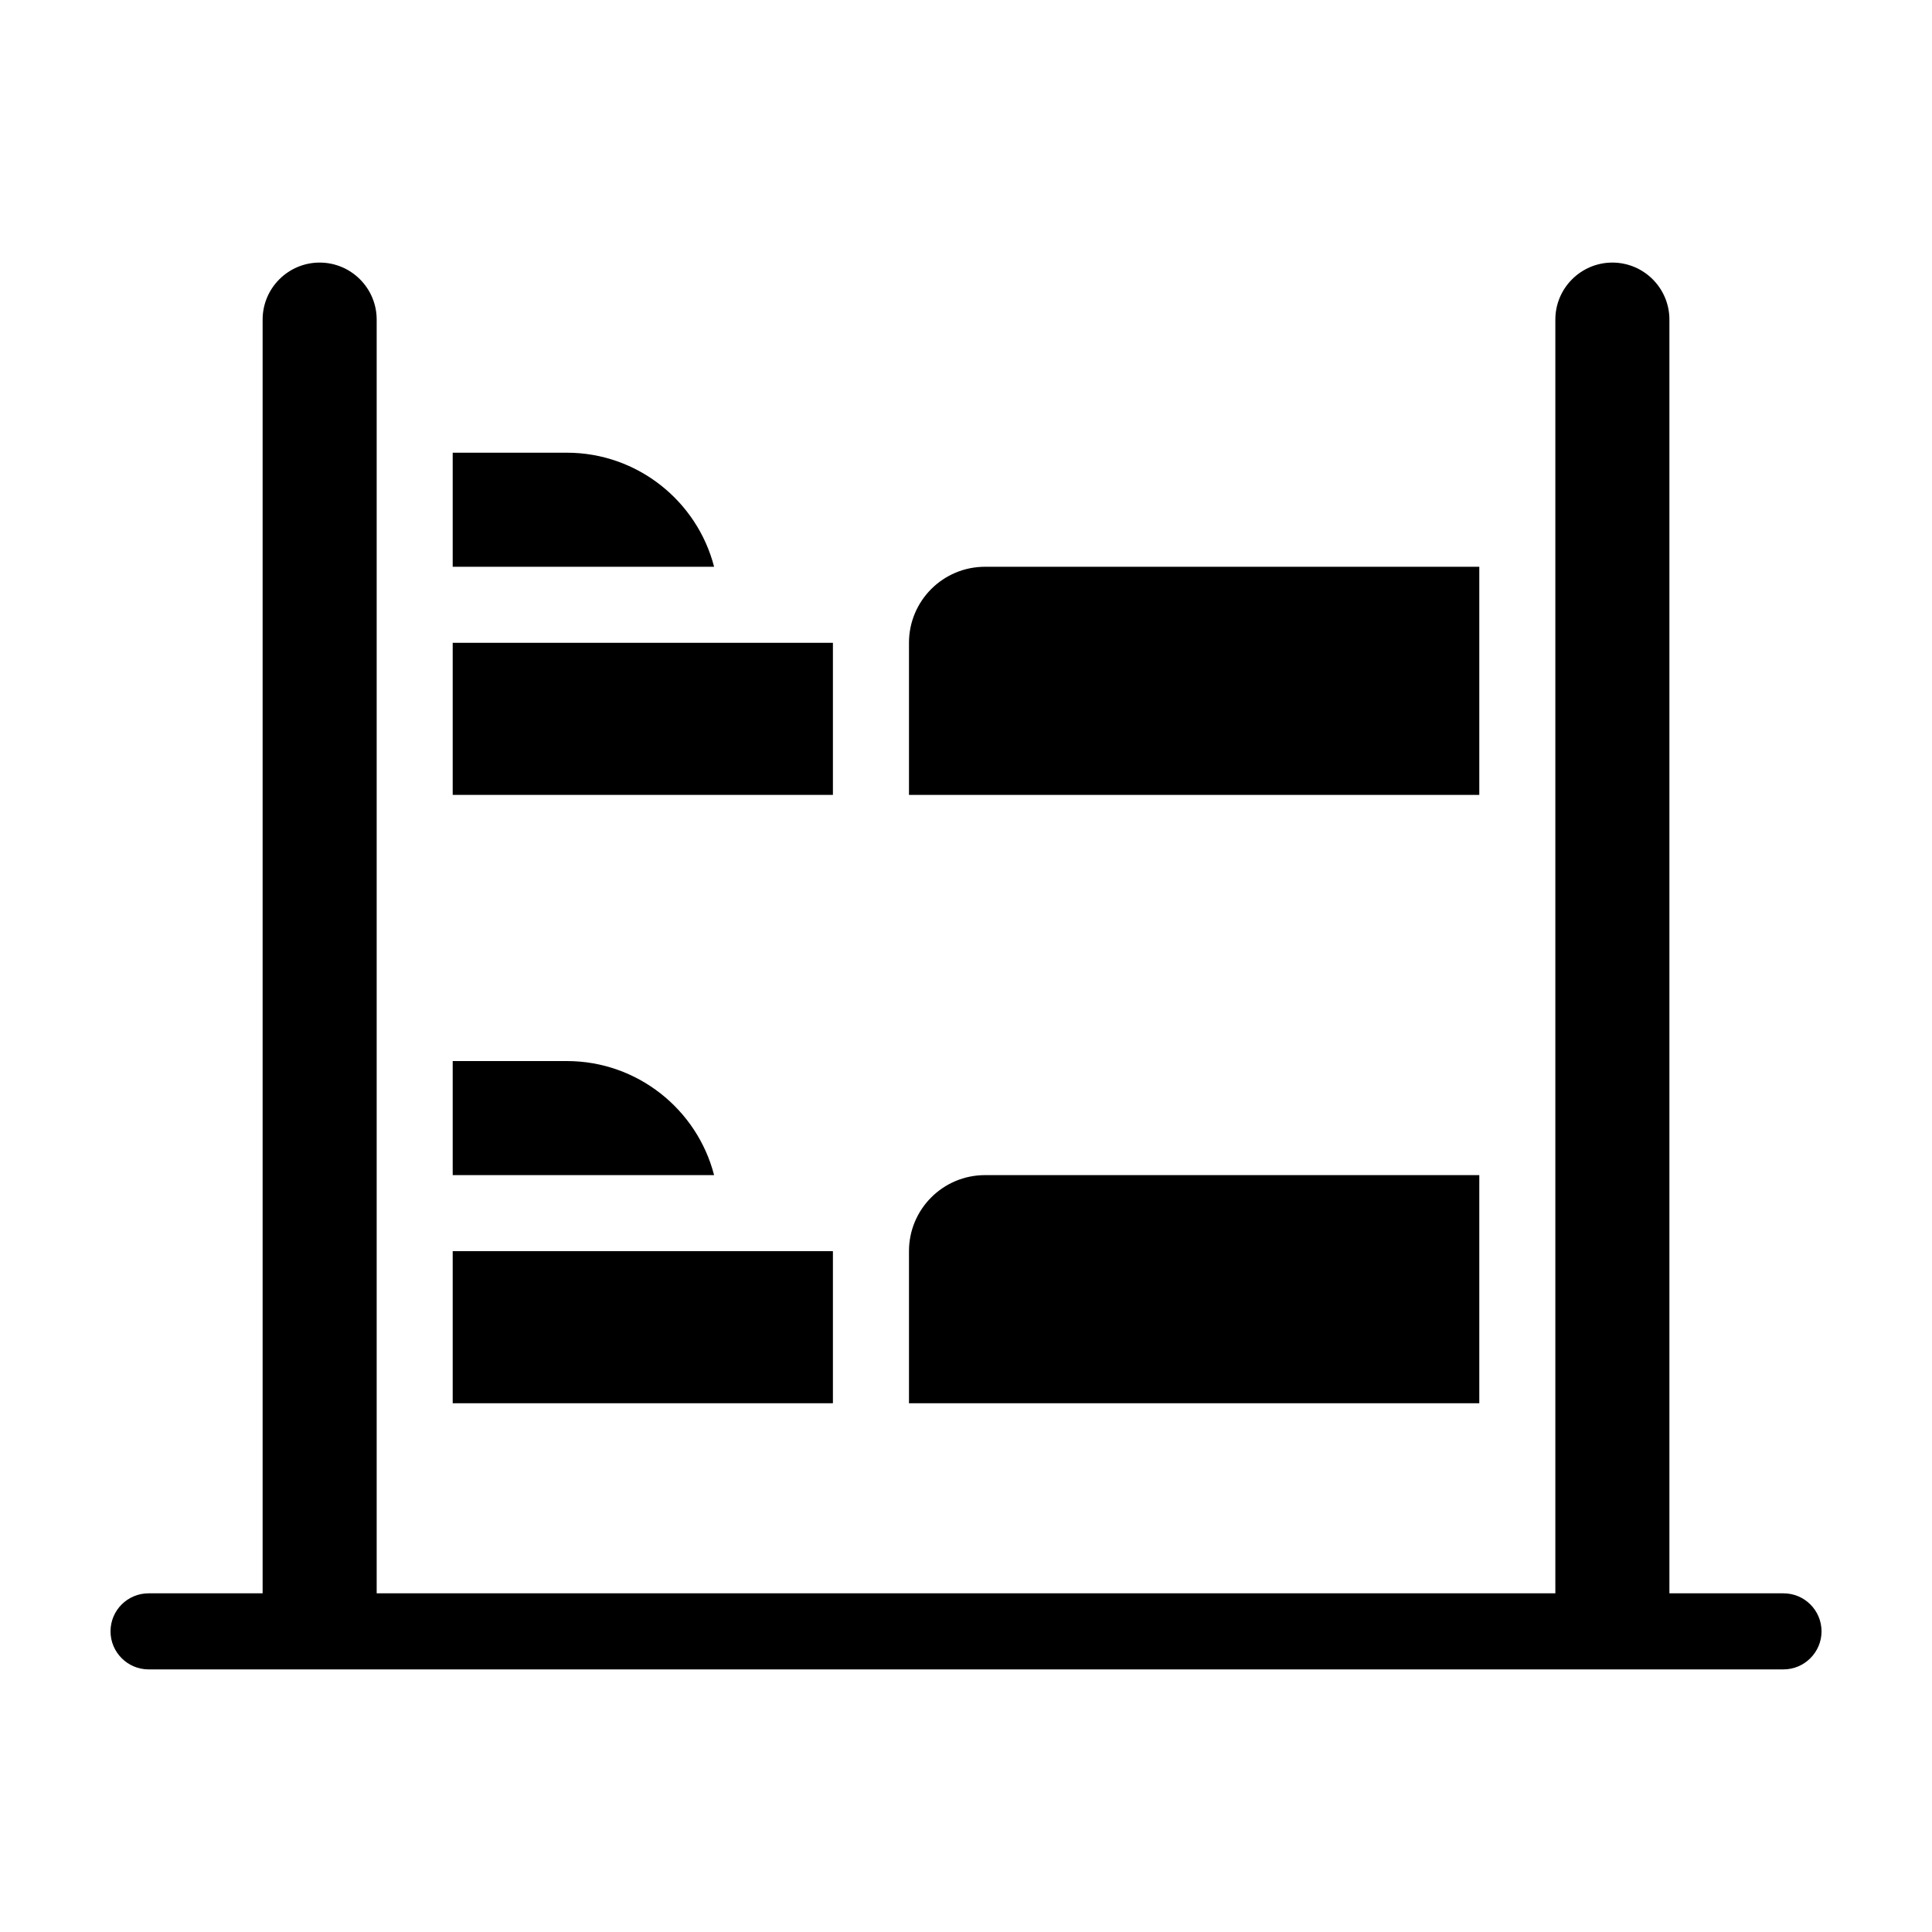
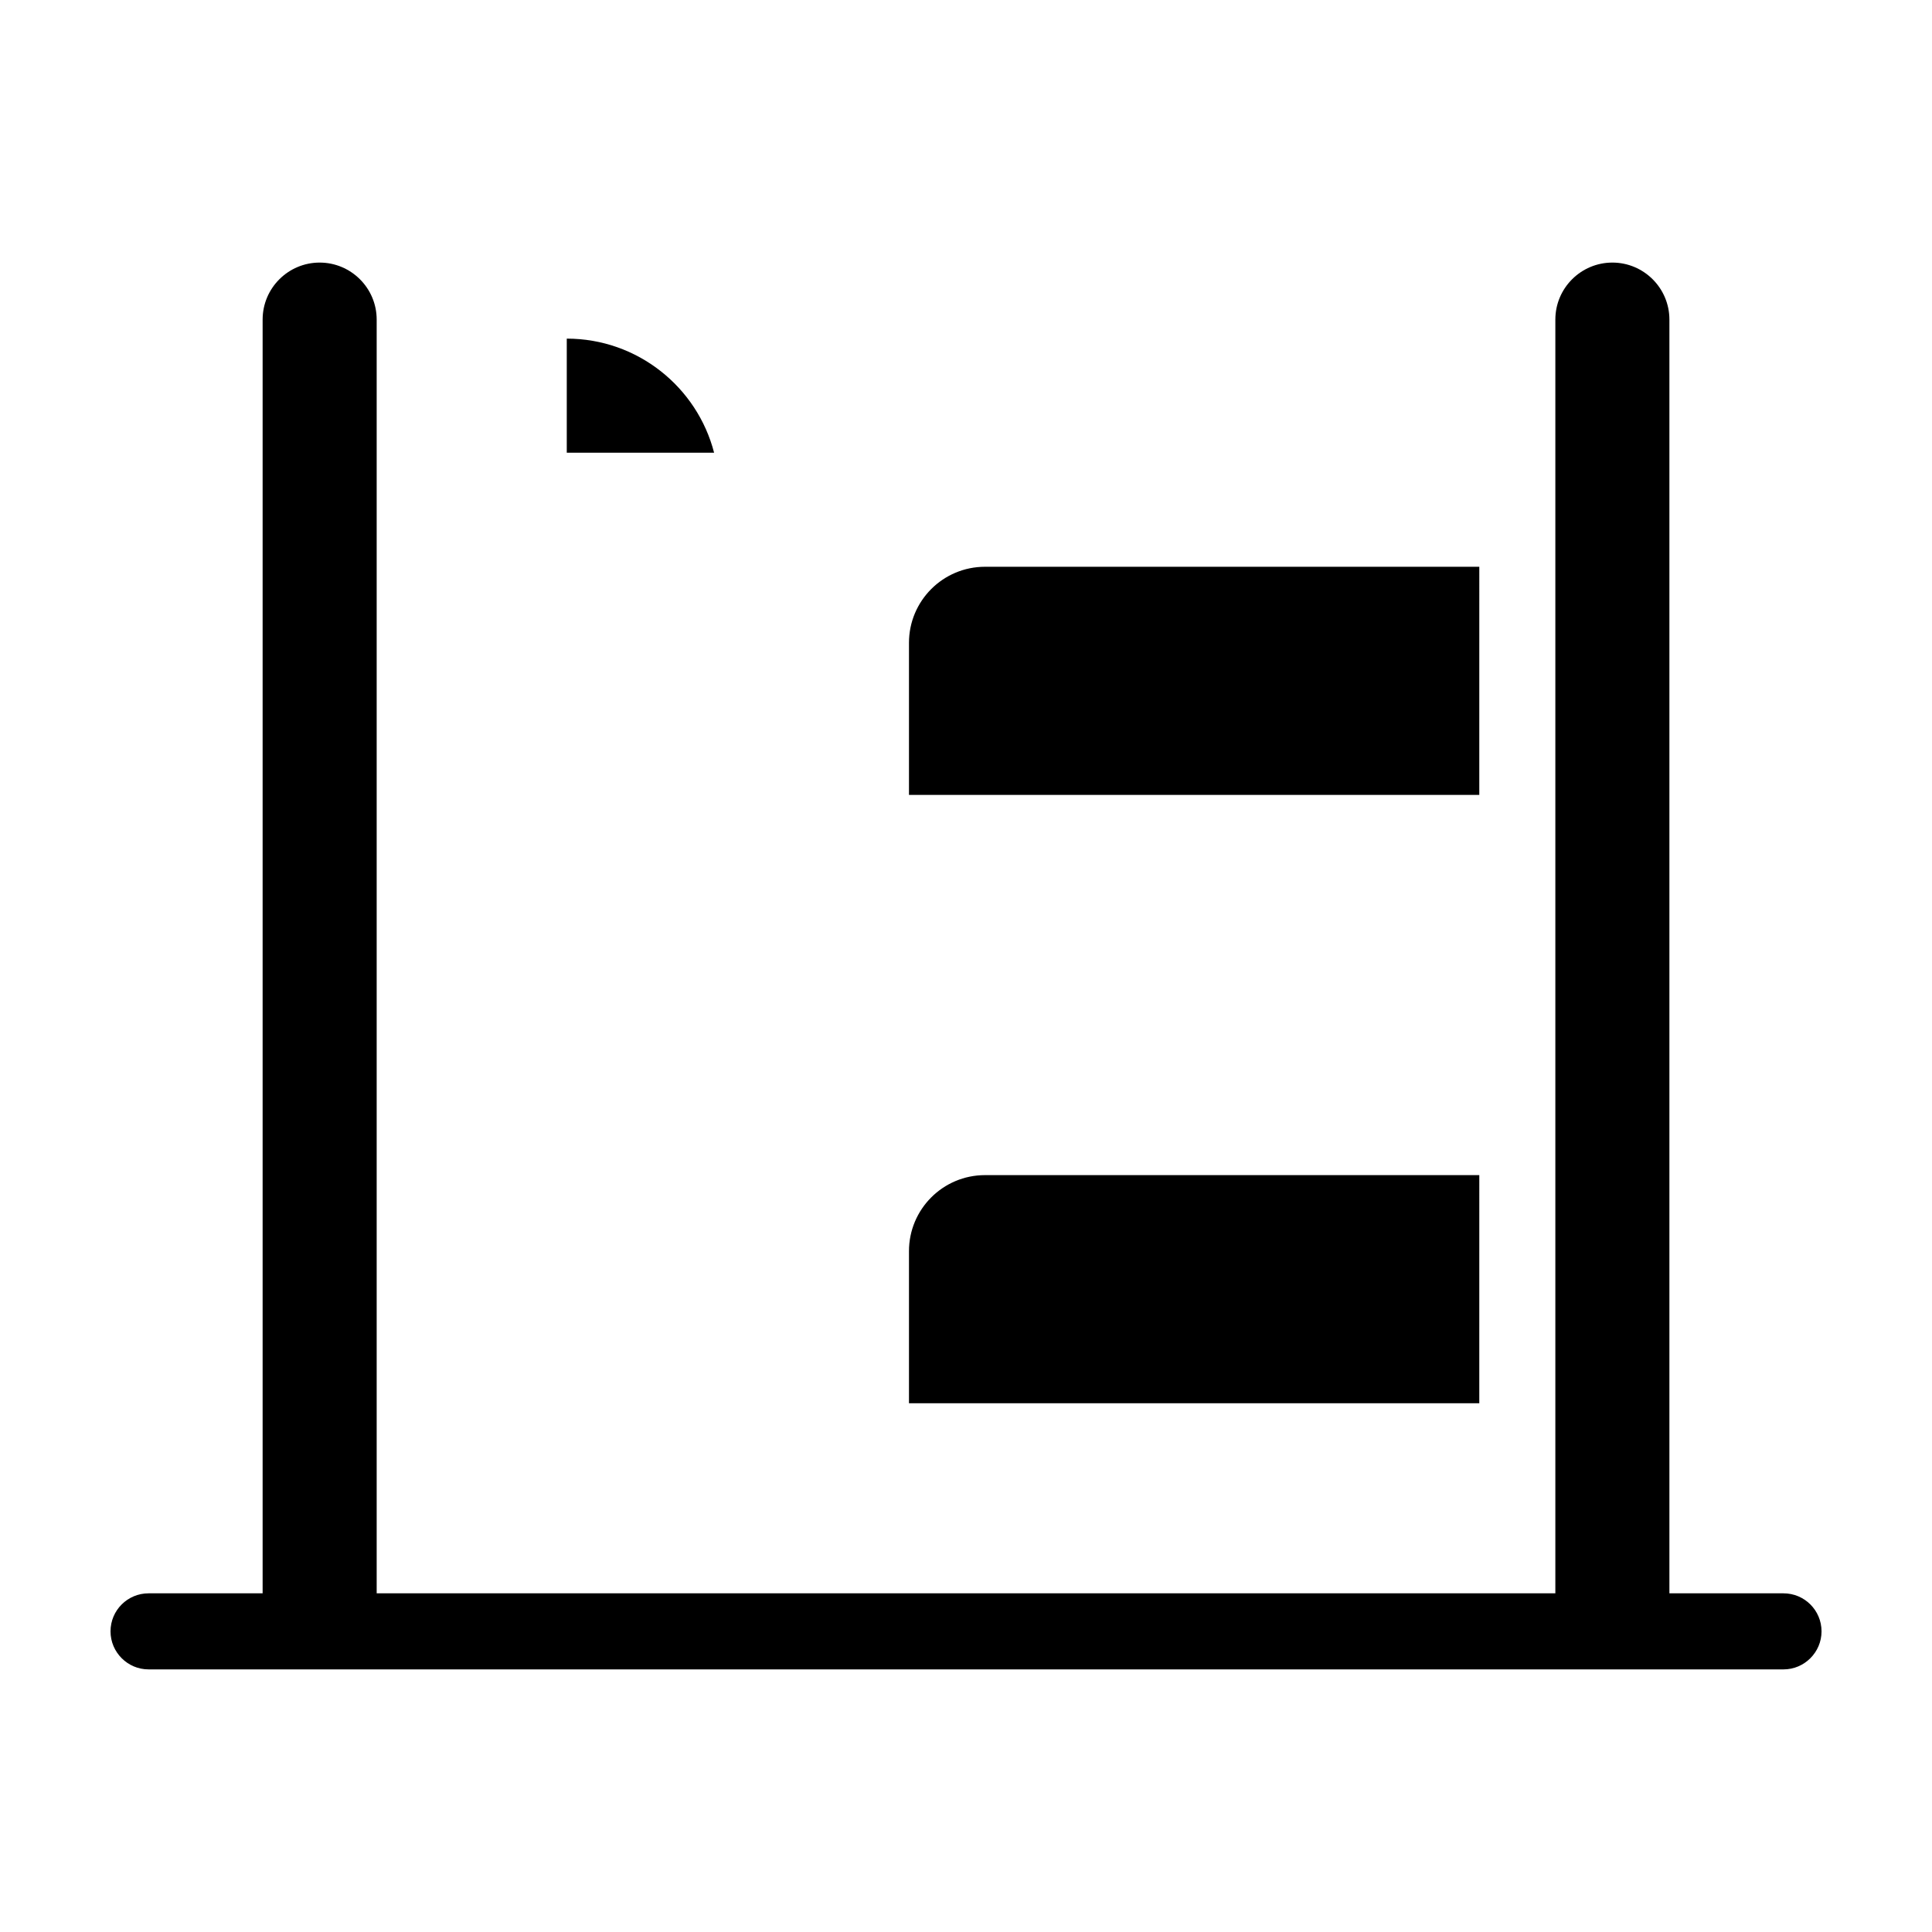
<svg xmlns="http://www.w3.org/2000/svg" fill="#000000" width="800px" height="800px" version="1.1" viewBox="144 144 512 512">
  <g>
    <path d="m616.64 566.25h-30.23v-337.55c0-8.363-6.801-15.113-15.113-15.113s-15.113 6.75-15.113 15.113v337.55h-312.36v-337.55c0-8.363-6.801-15.113-15.113-15.113s-15.113 6.75-15.113 15.113v337.55h-30.23c-5.543 0-10.078 4.484-10.078 10.078 0 5.543 4.535 10.078 10.078 10.078h433.28c5.543 0 10.078-4.535 10.078-10.078-0.004-5.594-4.535-10.078-10.078-10.078z" />
-     <path d="m263.97 475.57h100.76v40.305h-100.76z" />
-     <path d="m294.2 425.19h-30.23v30.23h69.273c-4.481-17.383-20.301-30.23-39.043-30.23z" />
    <path d="m536.03 455.42h-130.99c-11.133 0-20.152 9.02-20.152 20.152v40.305h151.14z" />
-     <path d="m263.97 314.35h100.76v40.305h-100.76z" />
-     <path d="m294.2 263.97h-30.23v30.23h69.273c-4.481-17.383-20.301-30.23-39.043-30.23z" />
+     <path d="m294.2 263.97h-30.23h69.273c-4.481-17.383-20.301-30.23-39.043-30.23z" />
    <path d="m536.03 294.2h-130.99c-11.133 0-20.152 9.02-20.152 20.152v40.305h151.14z" />
  </g>
</svg>